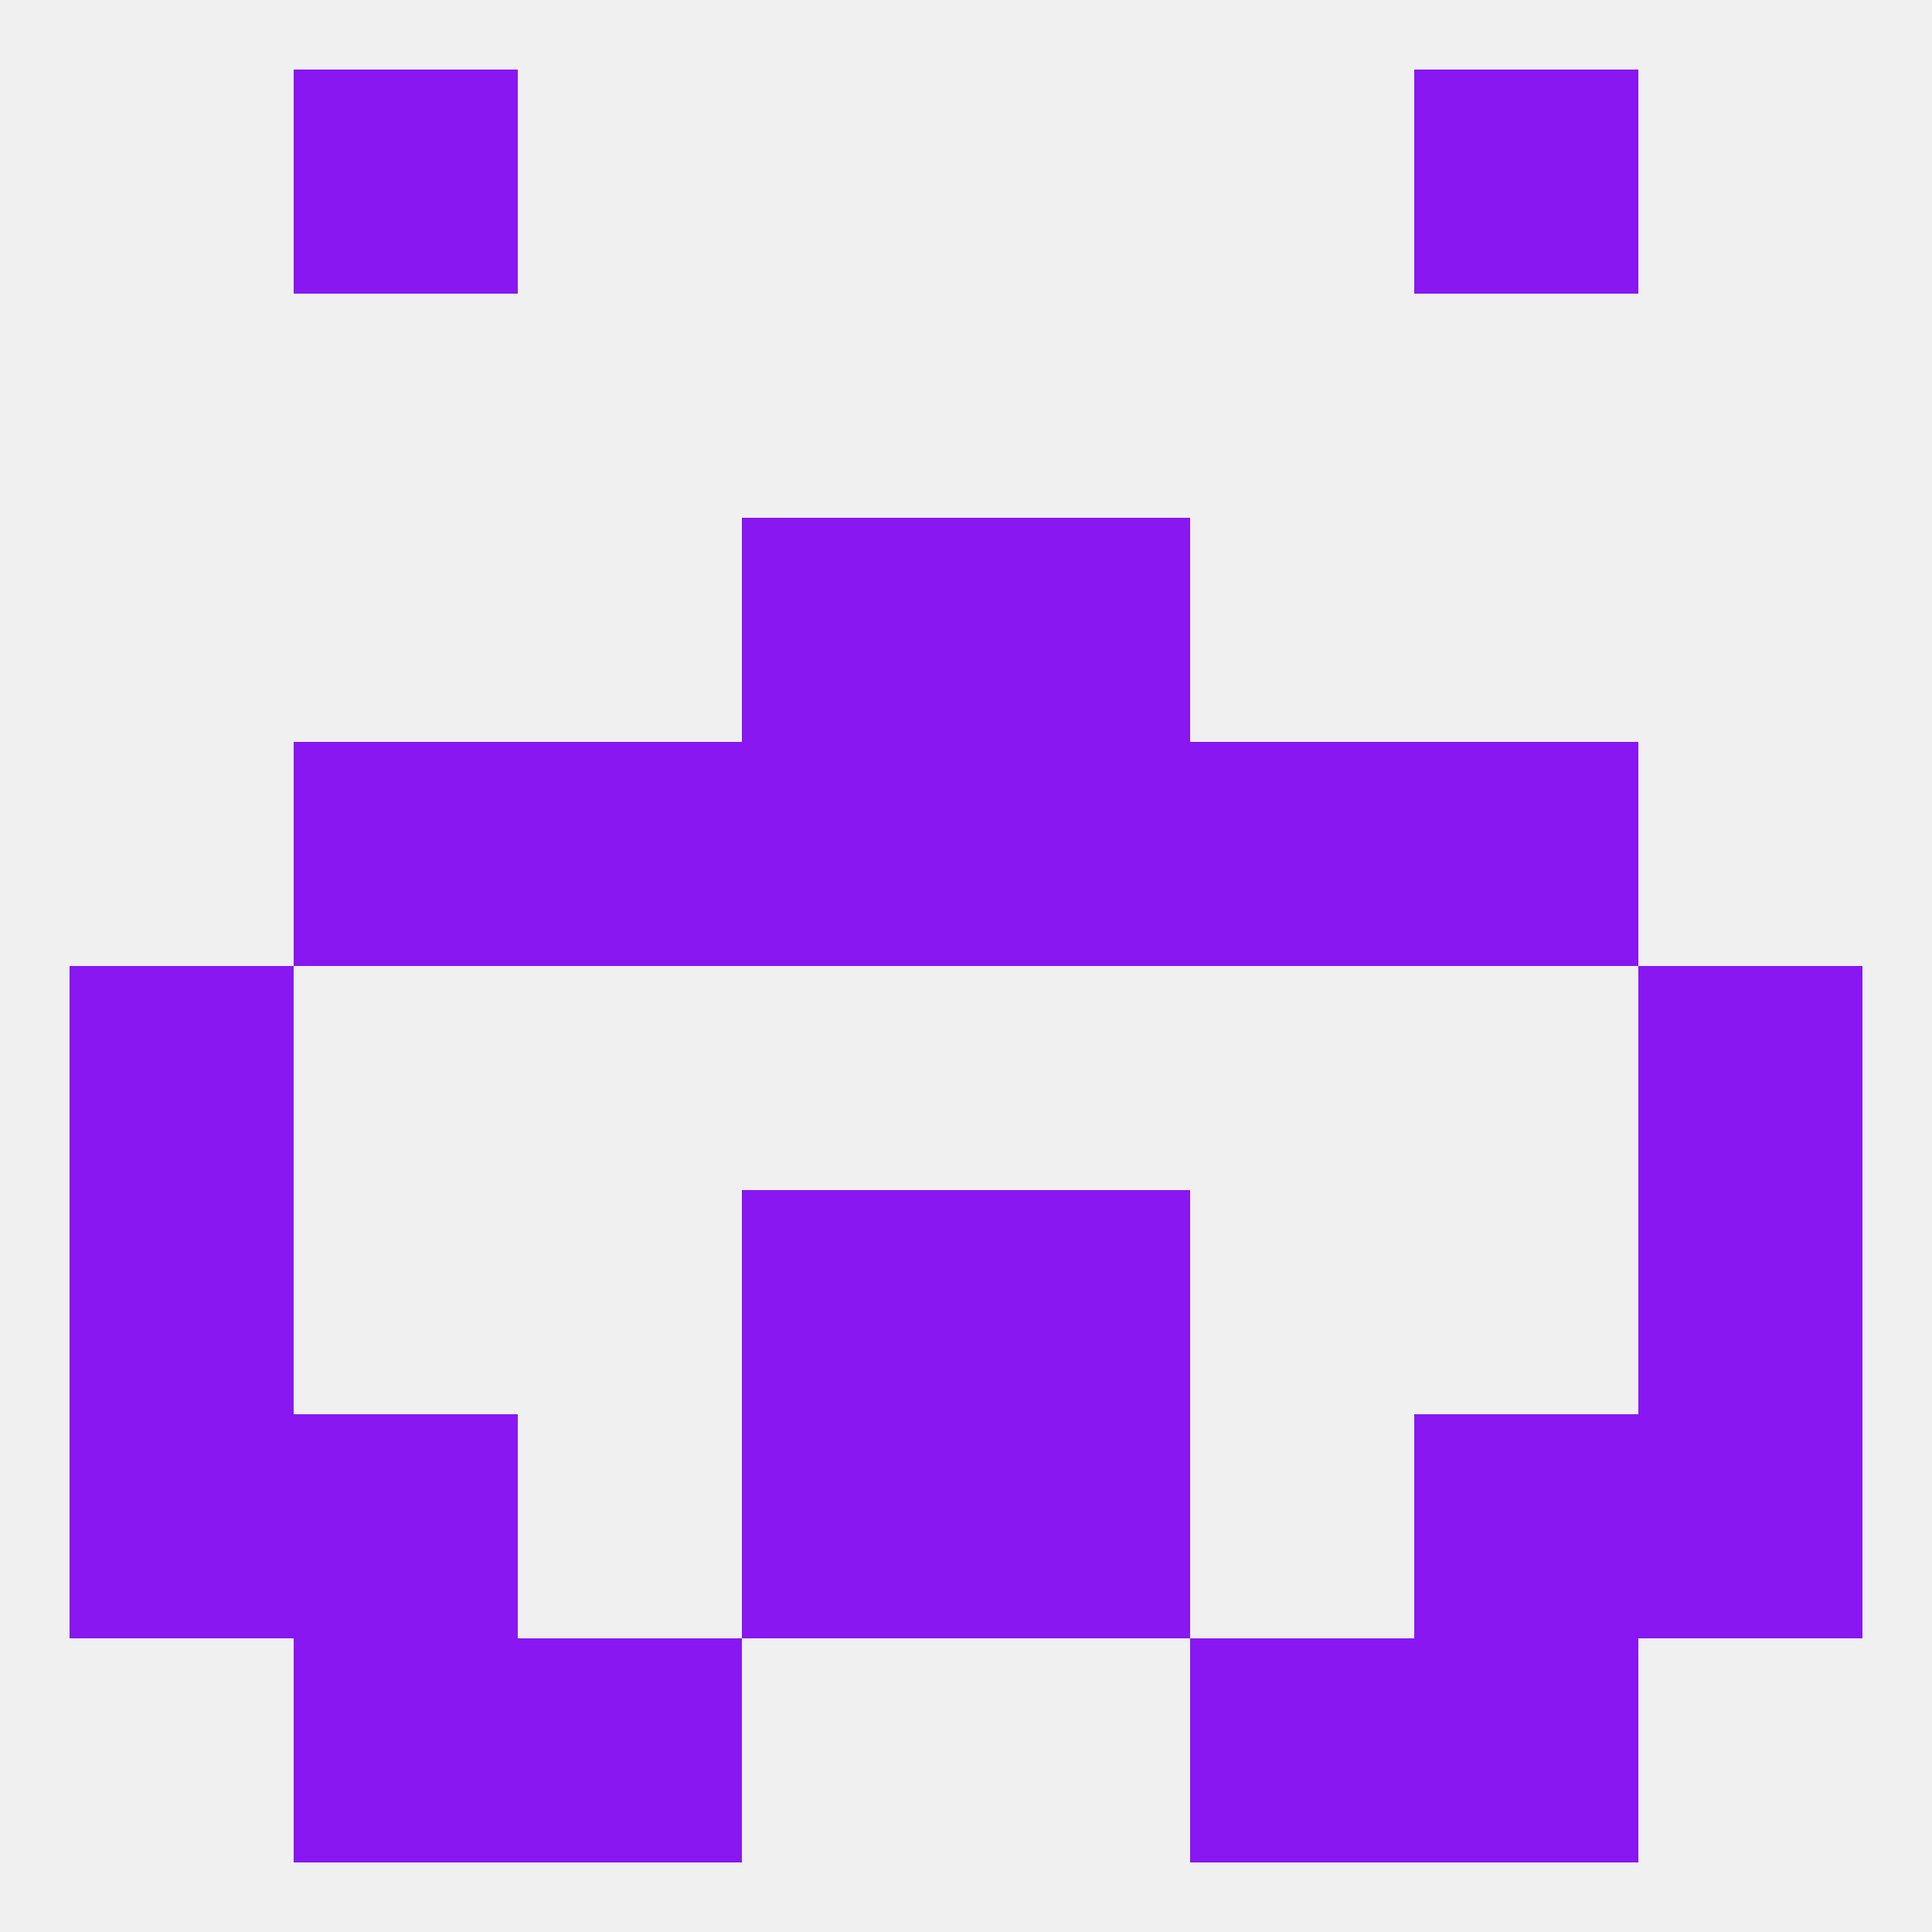
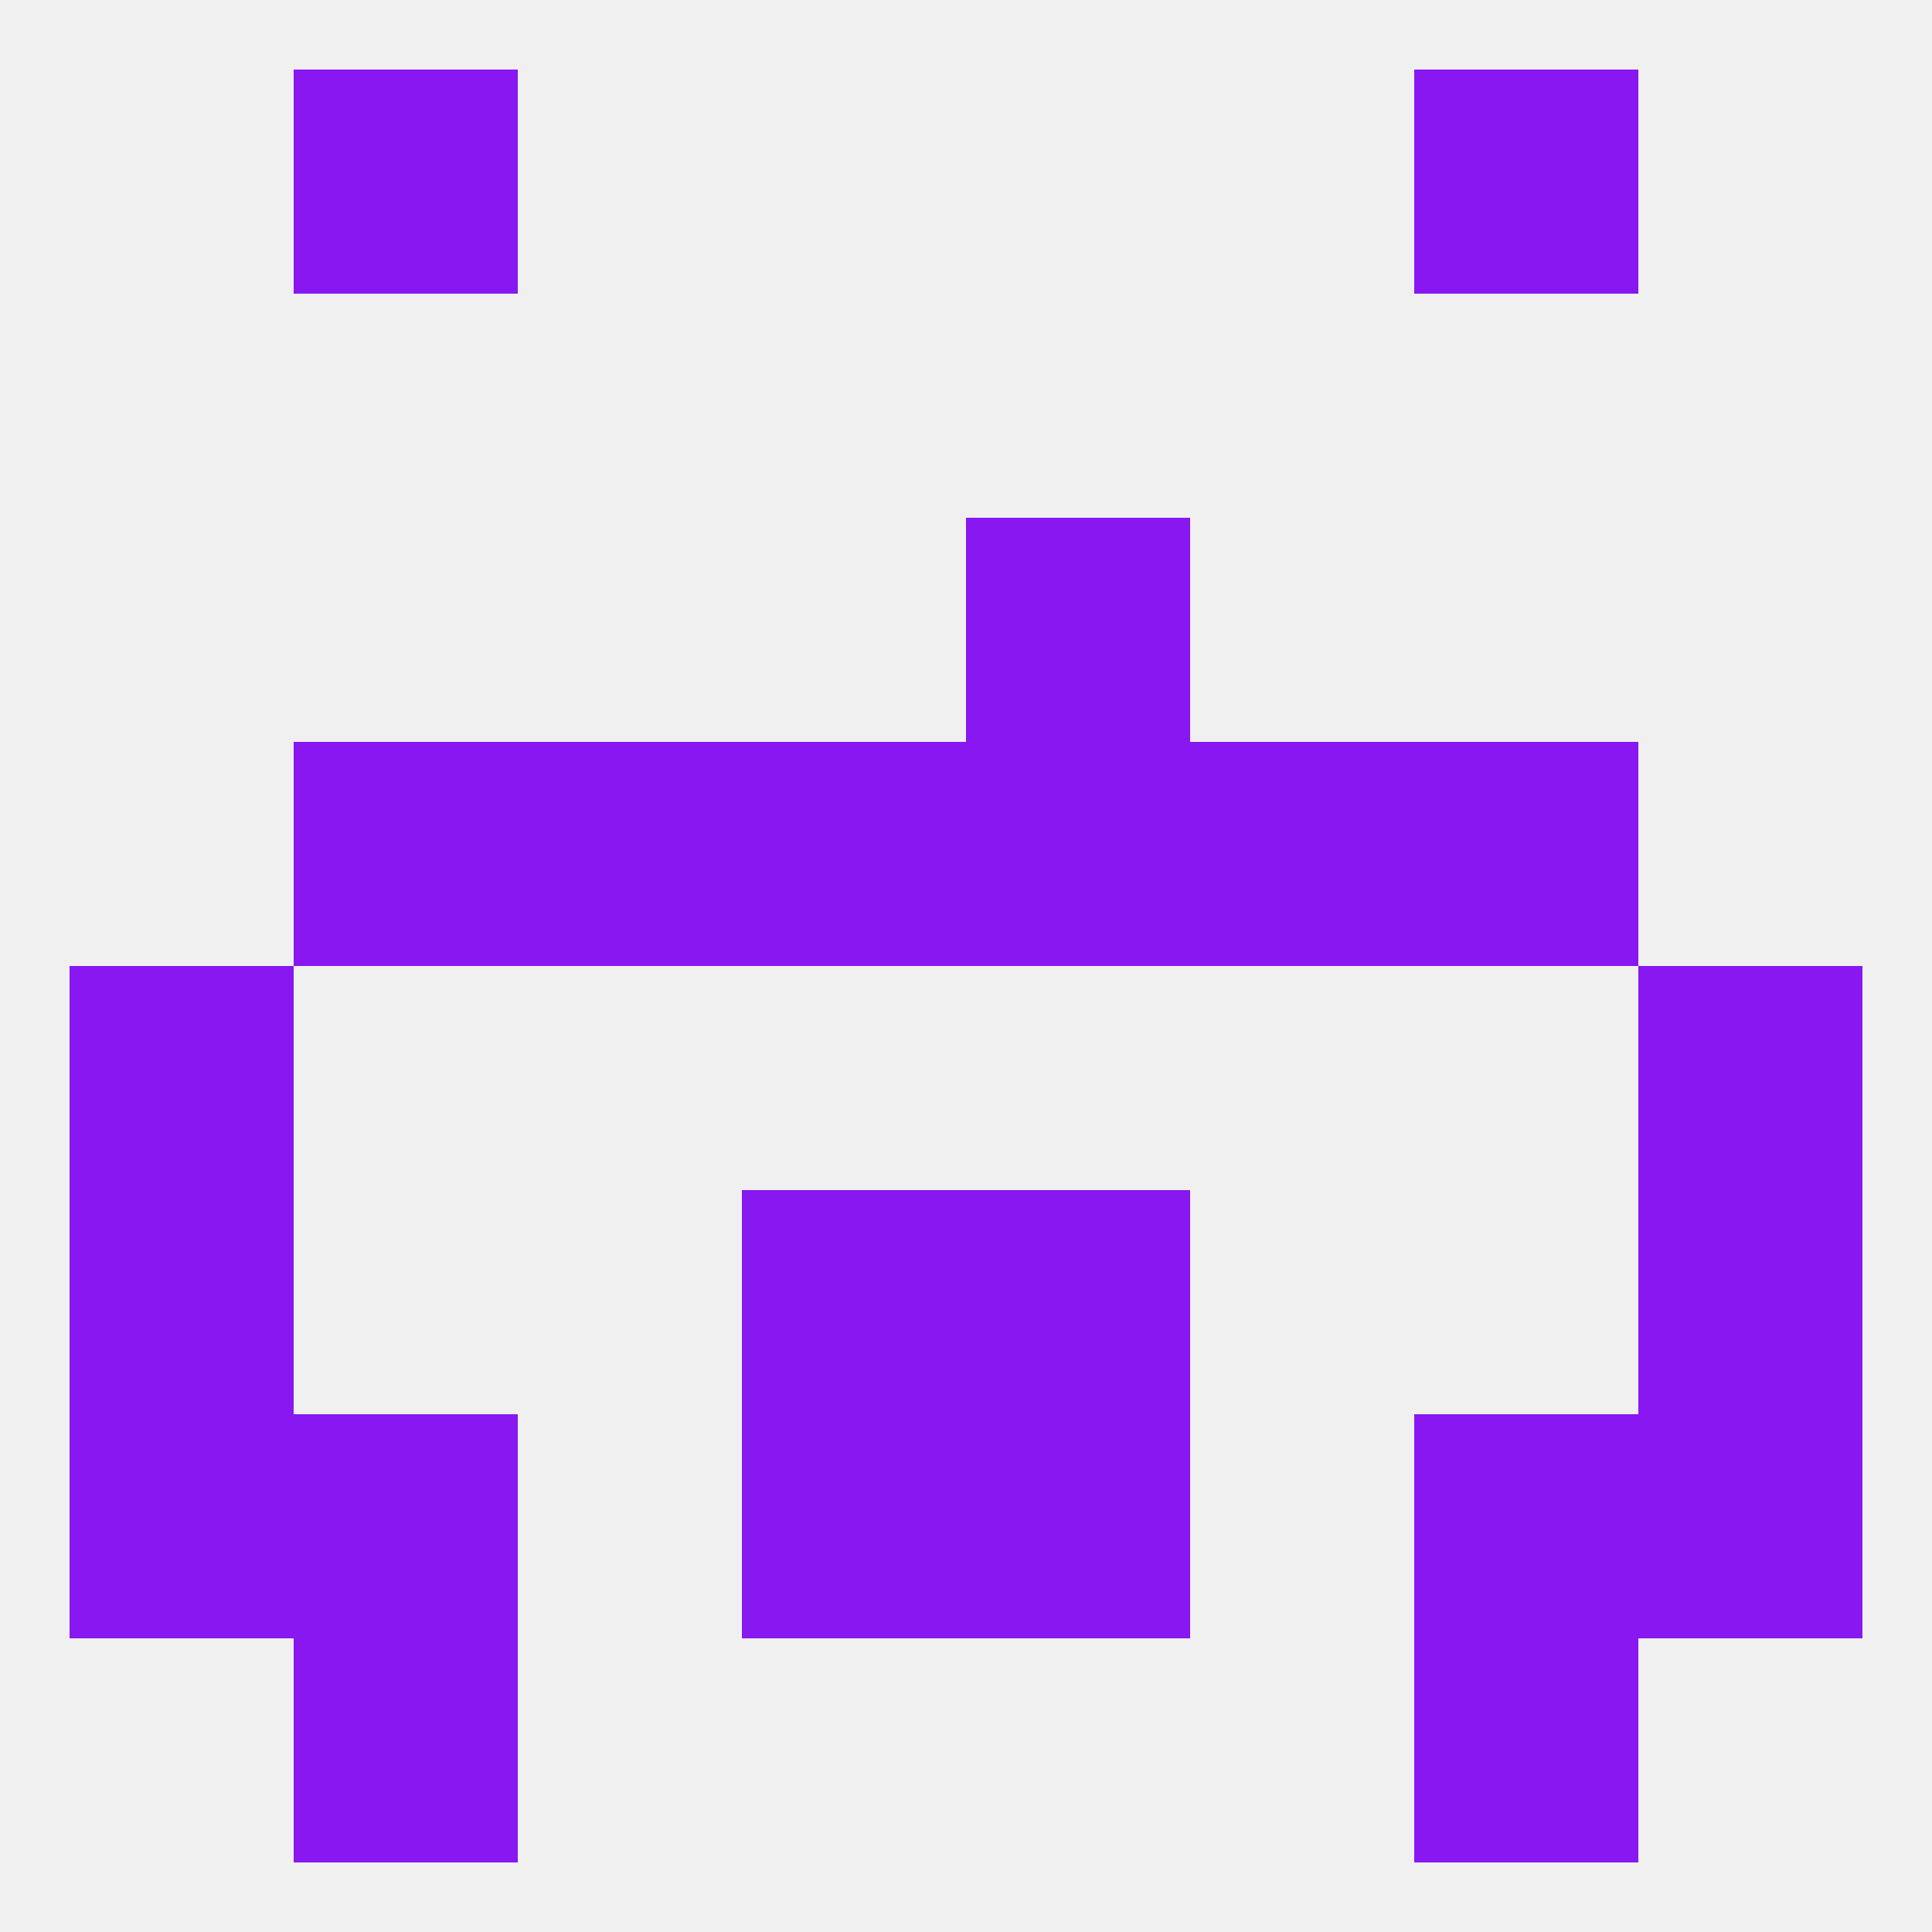
<svg xmlns="http://www.w3.org/2000/svg" version="1.1" baseprofile="full" width="250" height="250" viewBox="0 0 250 250">
  <rect width="100%" height="100%" fill="rgba(240,240,240,255)" />
  <rect x="183" y="183" width="29" height="29" fill="rgba(136,23,241,255)" />
  <rect x="96" y="183" width="29" height="29" fill="rgba(136,23,241,255)" />
  <rect x="125" y="183" width="29" height="29" fill="rgba(136,23,241,255)" />
  <rect x="9" y="183" width="29" height="29" fill="rgba(136,23,241,255)" />
  <rect x="212" y="183" width="29" height="29" fill="rgba(136,23,241,255)" />
  <rect x="38" y="183" width="29" height="29" fill="rgba(136,23,241,255)" />
  <rect x="38" y="96" width="29" height="29" fill="rgba(136,23,241,255)" />
  <rect x="183" y="96" width="29" height="29" fill="rgba(136,23,241,255)" />
  <rect x="67" y="96" width="29" height="29" fill="rgba(136,23,241,255)" />
  <rect x="154" y="96" width="29" height="29" fill="rgba(136,23,241,255)" />
  <rect x="96" y="96" width="29" height="29" fill="rgba(136,23,241,255)" />
  <rect x="125" y="96" width="29" height="29" fill="rgba(136,23,241,255)" />
-   <rect x="96" y="67" width="29" height="29" fill="rgba(136,23,241,255)" />
  <rect x="125" y="67" width="29" height="29" fill="rgba(136,23,241,255)" />
  <rect x="38" y="9" width="29" height="29" fill="rgba(136,23,241,255)" />
  <rect x="183" y="9" width="29" height="29" fill="rgba(136,23,241,255)" />
  <rect x="38" y="212" width="29" height="29" fill="rgba(136,23,241,255)" />
  <rect x="183" y="212" width="29" height="29" fill="rgba(136,23,241,255)" />
-   <rect x="67" y="212" width="29" height="29" fill="rgba(136,23,241,255)" />
-   <rect x="154" y="212" width="29" height="29" fill="rgba(136,23,241,255)" />
  <rect x="9" y="125" width="29" height="29" fill="rgba(136,23,241,255)" />
  <rect x="212" y="125" width="29" height="29" fill="rgba(136,23,241,255)" />
  <rect x="9" y="154" width="29" height="29" fill="rgba(136,23,241,255)" />
  <rect x="212" y="154" width="29" height="29" fill="rgba(136,23,241,255)" />
  <rect x="96" y="154" width="29" height="29" fill="rgba(136,23,241,255)" />
  <rect x="125" y="154" width="29" height="29" fill="rgba(136,23,241,255)" />
</svg>